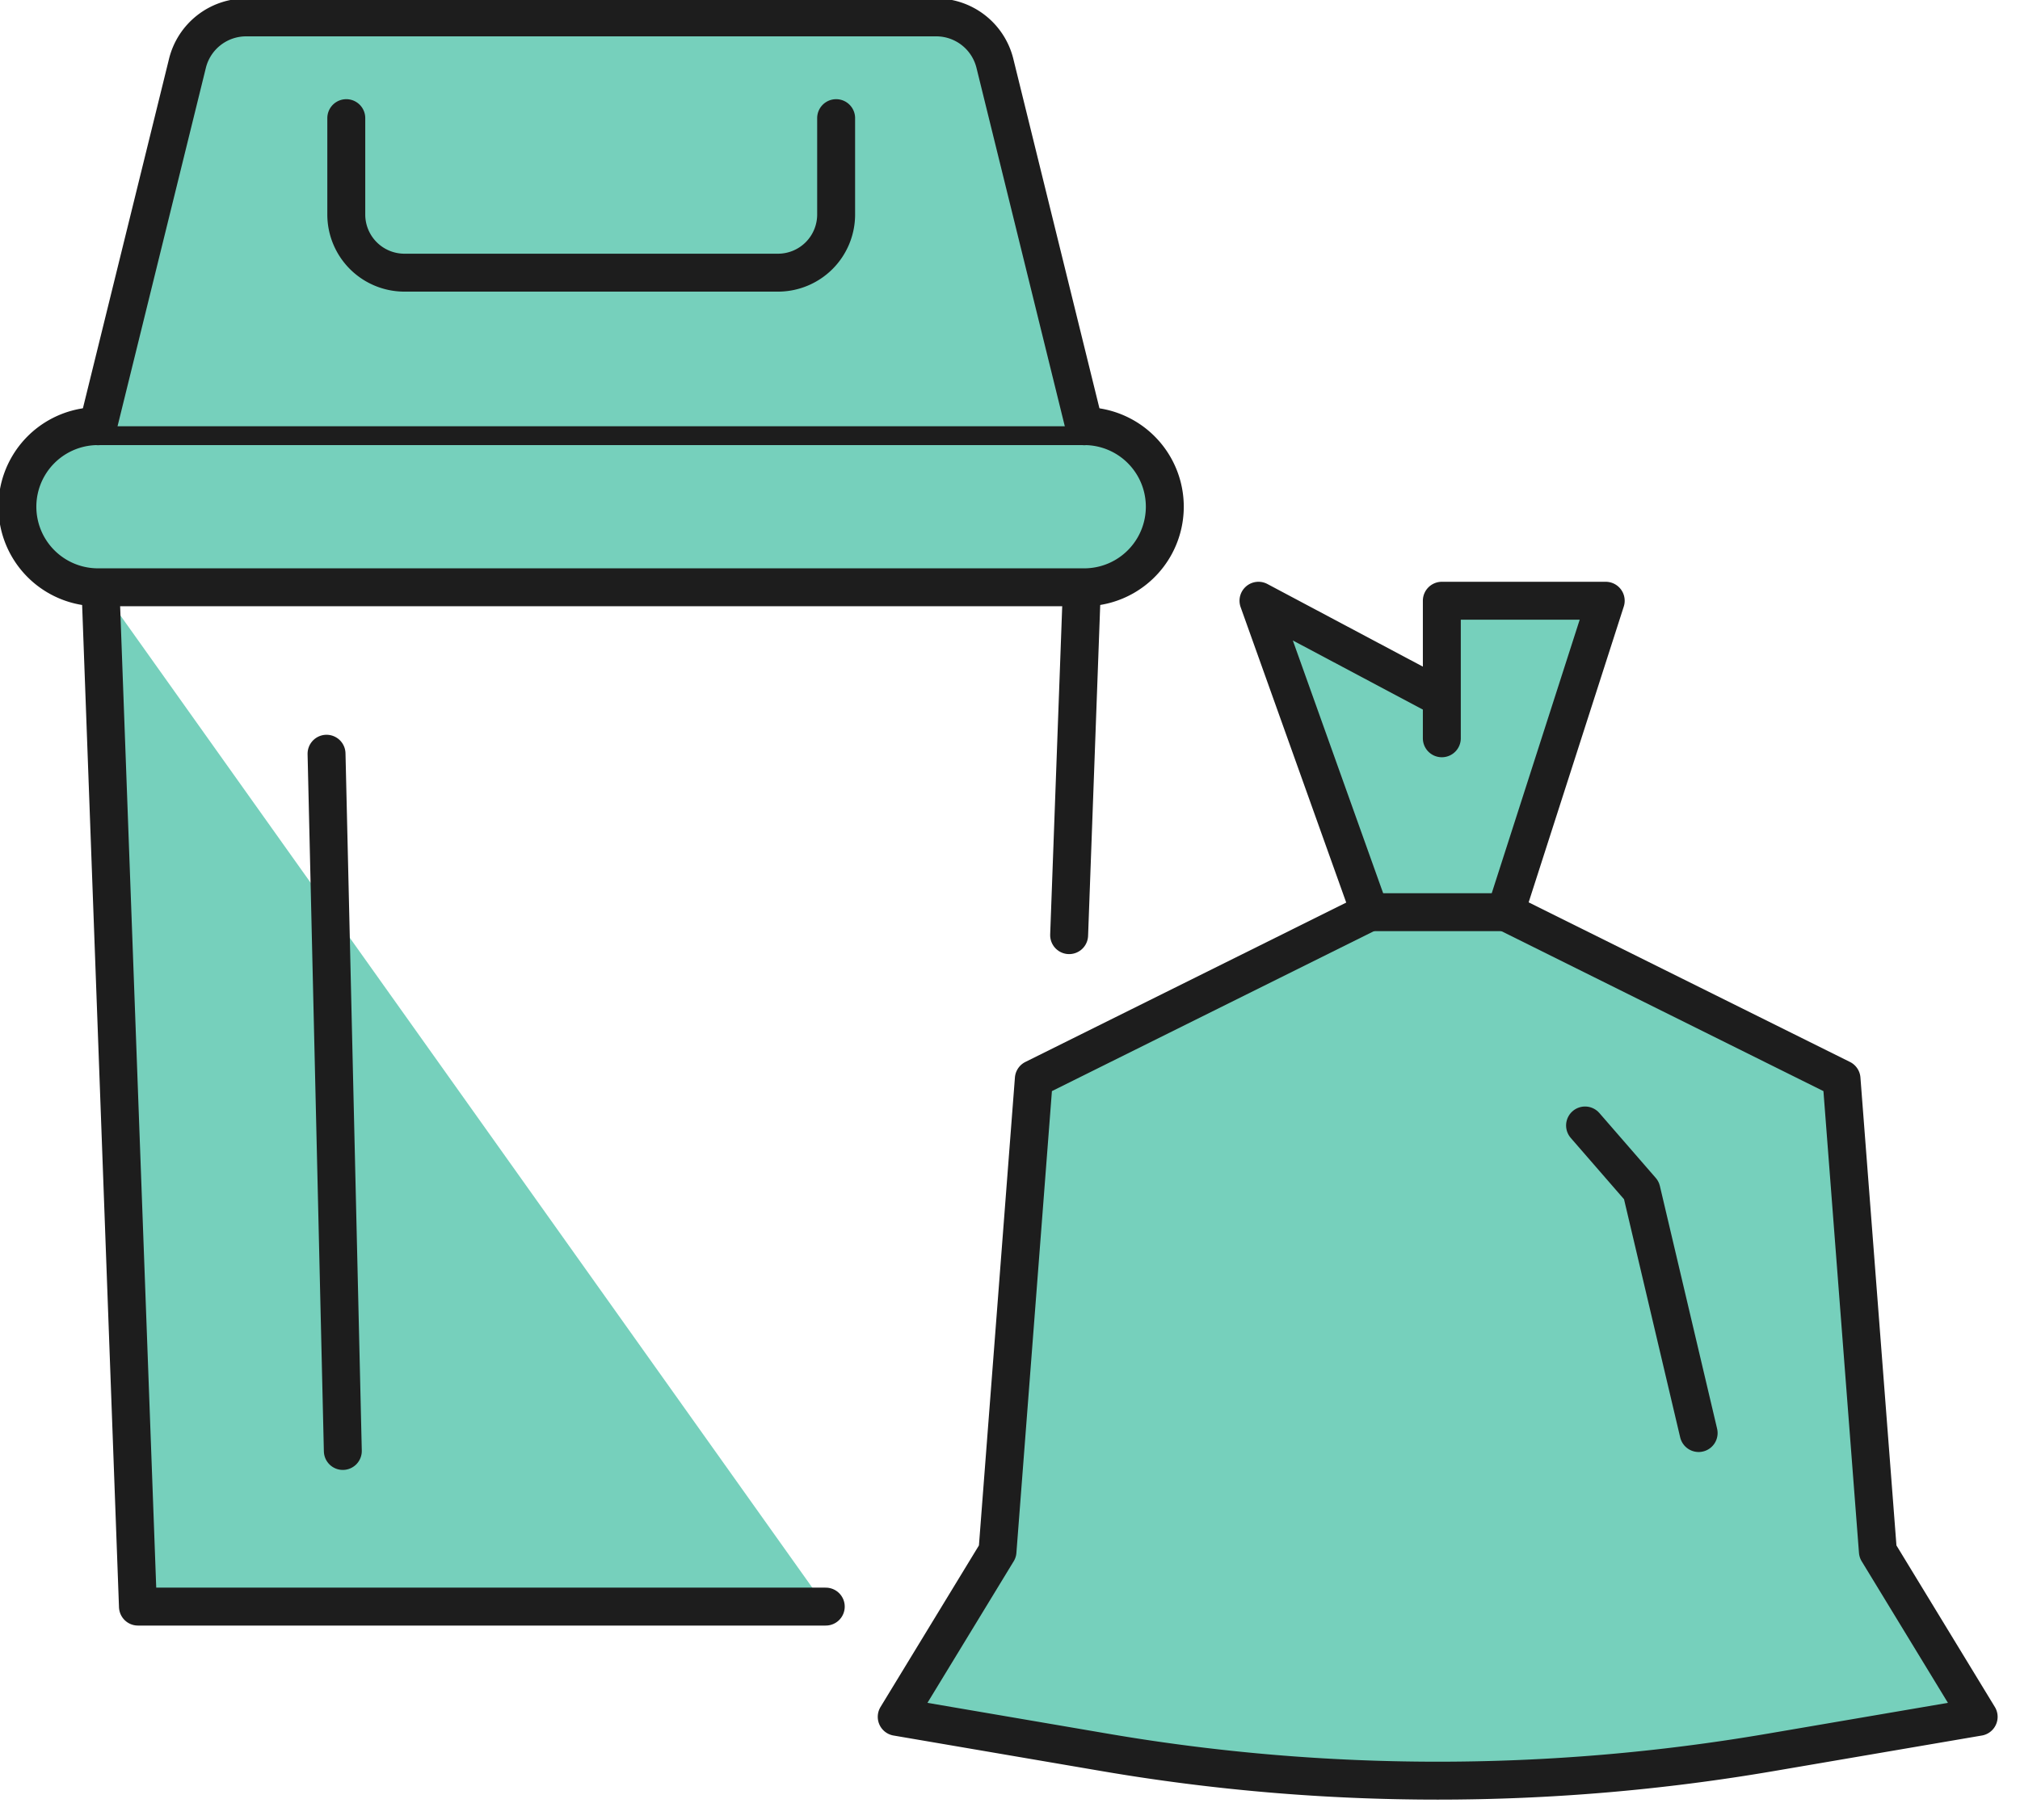
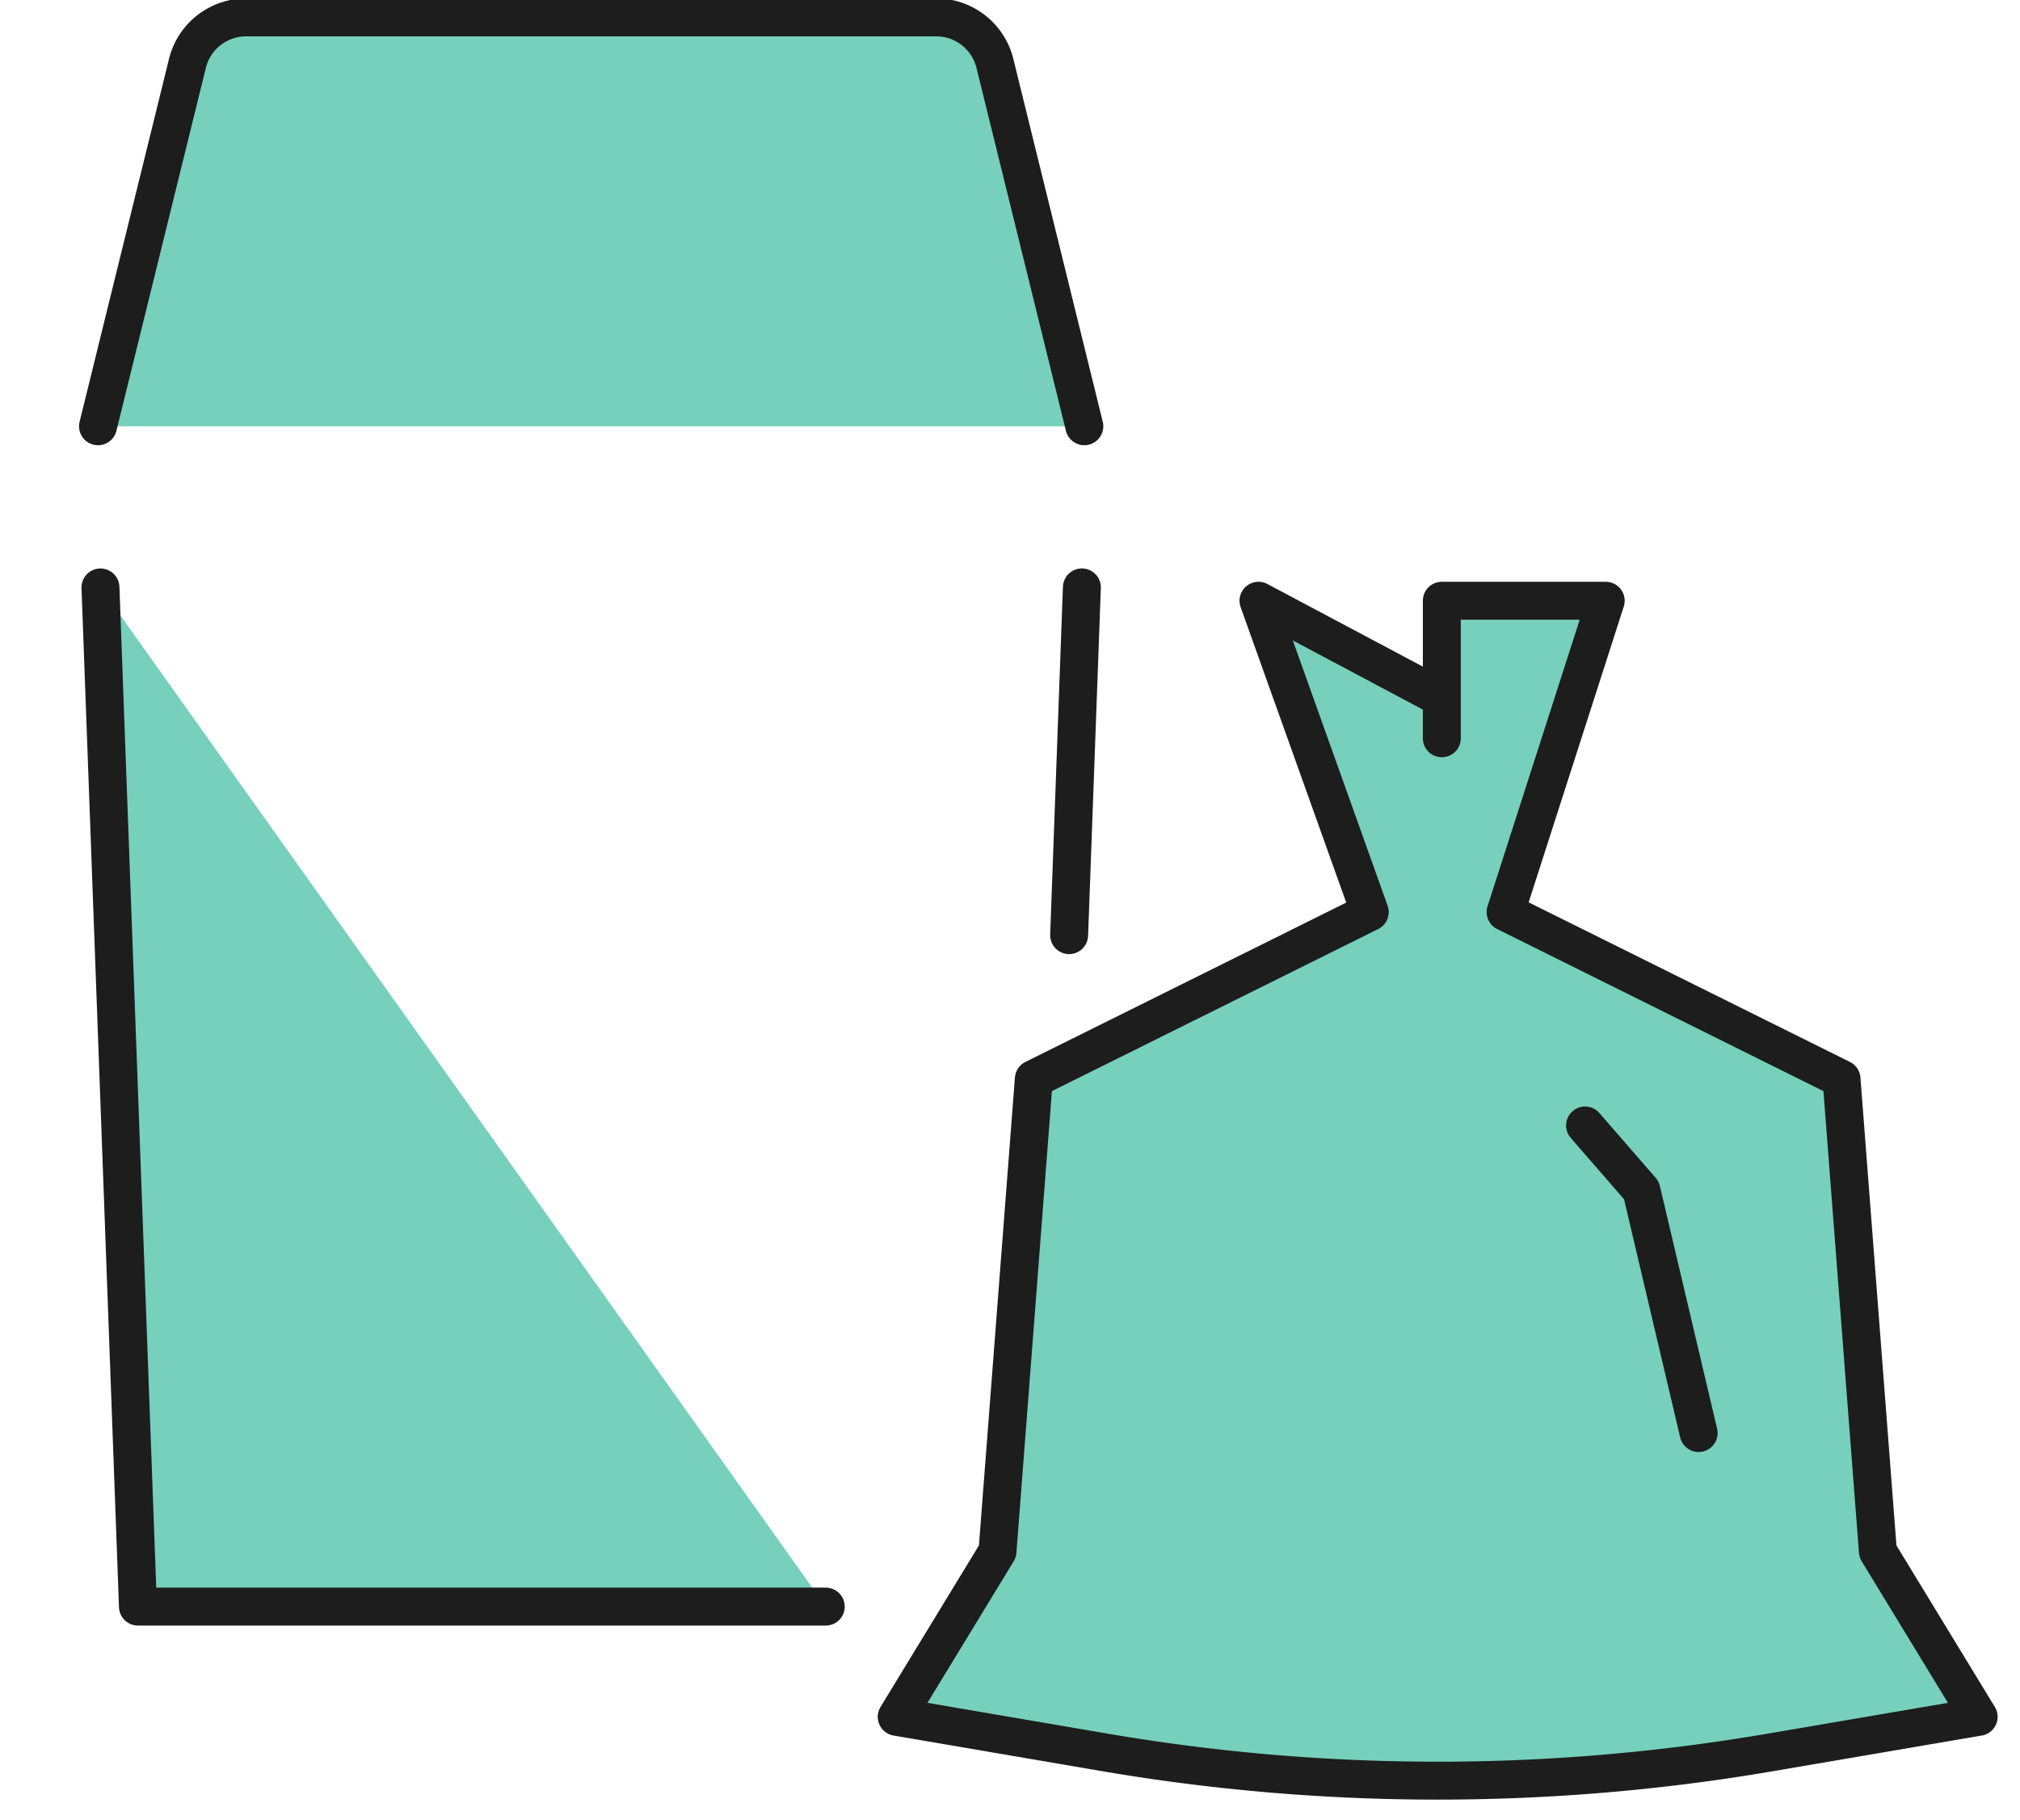
<svg xmlns="http://www.w3.org/2000/svg" id="icon-gestion-conteneurs" width="79.881" height="72" viewBox="0 0 79.881 72">
  <defs>
    <clipPath id="clip-path">
      <rect id="Rectangle_3470" data-name="Rectangle 3470" width="79.881" height="72" fill="#76d0bc" stroke="#707070" stroke-width="1.5" />
    </clipPath>
  </defs>
  <g id="Groupe_4040" data-name="Groupe 4040">
    <g id="Groupe_4039" data-name="Groupe 4039" clip-path="url(#clip-path)">
      <path id="Tracé_47262" data-name="Tracé 47262" d="M44.3,129.934h-27.2L15.618,89.621" transform="translate(-11.645 -66.386)" fill="#76d0bc" stroke="#1d1d1d" stroke-linecap="round" stroke-linejoin="round" stroke-width="1.5" />
      <line id="Ligne_243" data-name="Ligne 243" x1="0.504" y2="13.755" transform="translate(42.279 23.234)" fill="none" stroke="#1d1d1d" stroke-linecap="round" stroke-linejoin="round" stroke-width="1.5" />
-       <path id="Tracé_46163" data-name="Tracé 46163" d="M6.187,71.5h39a3.187,3.187,0,0,0,0-6.375h-39a3.187,3.187,0,0,0,0,6.375Z" transform="translate(-2.312 -48.27)" fill="#76d0bc" stroke="#1d1d1d" stroke-linecap="round" stroke-linejoin="round" stroke-width="1.5" />
      <path id="Tracé_46164" data-name="Tracé 46164" d="M54.25,19.172,50.714,4.82A2.39,2.39,0,0,0,48.392,3H21.1A2.39,2.39,0,0,0,18.782,4.82L15.246,19.172" transform="translate(-11.37 -2.312)" fill="#76d0bc" stroke="#1d1d1d" stroke-linecap="round" stroke-linejoin="round" stroke-width="1.5" />
-       <path id="Tracé_46165" data-name="Tracé 46165" d="M52.966,18.308V22.12a2.3,2.3,0,0,0,2.3,2.3H70.037a2.3,2.3,0,0,0,2.3-2.3V18.308" transform="translate(-39.272 -13.635)" fill="#76d0bc" stroke="#1d1d1d" stroke-linecap="round" stroke-linejoin="round" stroke-width="1.5" />
-       <line id="Ligne_98" data-name="Ligne 98" x1="0.644" y1="27.579" transform="translate(12.913 29.813)" fill="none" stroke="#1d1d1d" stroke-linecap="round" stroke-linejoin="round" stroke-width="1.5" />
      <path id="Tracé_46166" data-name="Tracé 46166" d="M158.146,97.1v-5.44h6.481l-3.959,12.314,13.284,6.6,1.438,18.689,3.985,6.543-8.237,1.408a78.055,78.055,0,0,1-26.311,0l-8.237-1.408,3.985-6.543,1.437-18.689,13.284-6.6-4.4-12.314,7.25,3.854" transform="translate(-101.129 -67.898)" fill="#76d0bc" stroke="#1d1d1d" stroke-linecap="round" stroke-linejoin="round" stroke-width="1.5" />
      <path id="Tracé_46167" data-name="Tracé 46167" d="M241.172,171.4l2.229,2.566,2.263,9.6" transform="translate(-178.491 -126.883)" fill="#76d0bc" stroke="#1d1d1d" stroke-linecap="round" stroke-linejoin="round" stroke-width="1.5" />
-       <line id="Ligne_99" data-name="Ligne 99" x1="5.372" transform="translate(54.167 36.08)" fill="none" stroke="#1d1d1d" stroke-linecap="round" stroke-linejoin="round" stroke-width="1.5" />
    </g>
  </g>
</svg>